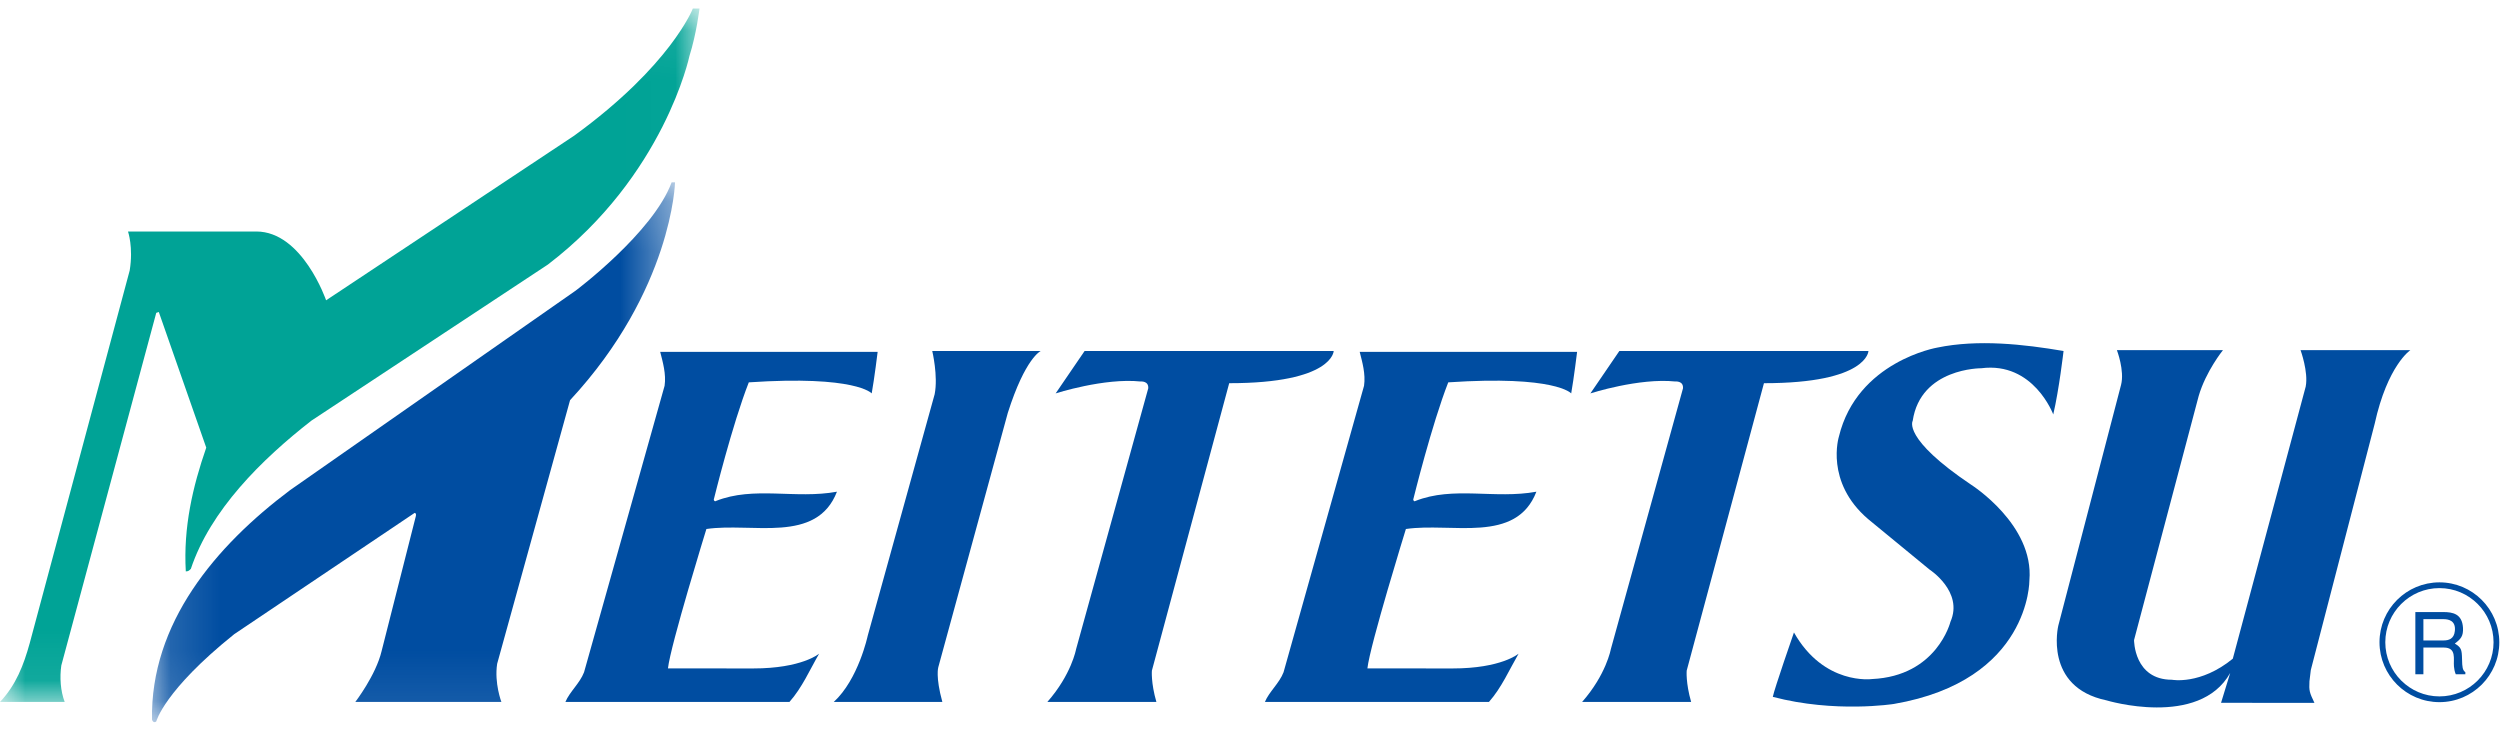
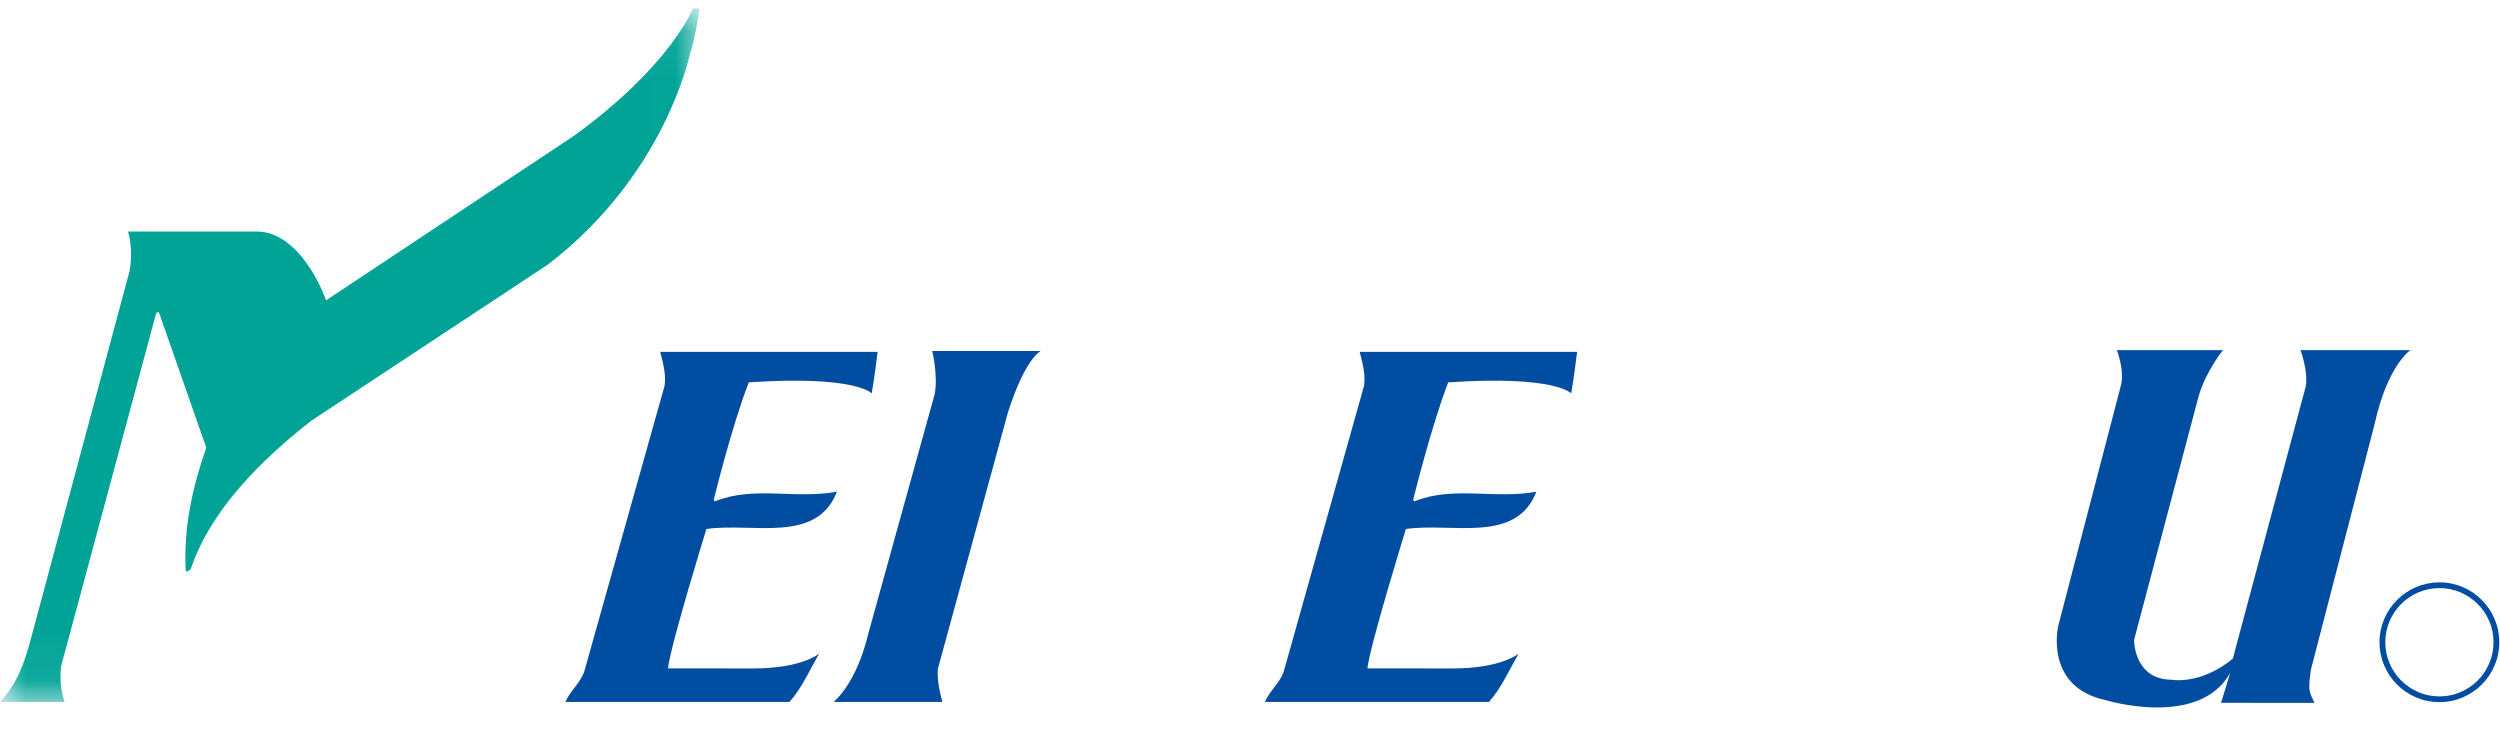
<svg xmlns="http://www.w3.org/2000/svg" xmlns:xlink="http://www.w3.org/1999/xlink" width="50px" height="15px" viewBox="0 0 50 15" version="1.1">
  <title>Group 25</title>
  <desc>Created with Sketch.</desc>
  <defs>
    <polygon id="path-1" points="0 0.062 13.99 0.062 13.99 13.93 0 13.93" />
    <polygon id="path-3" points="0.139 0.124 10.6 0.124 10.6 10.922 0.139 10.922" />
  </defs>
  <g id="Page-1" stroke="none" stroke-width="1" fill="none" fill-rule="evenodd">
    <g id="Group-25">
      <path d="M47.706,12.845 C47.706,12.248 48.192,11.762 48.789,11.762 C49.386,11.762 49.871,12.248 49.871,12.845 C49.871,13.442 49.386,13.928 48.789,13.928 C48.192,13.928 47.706,13.442 47.706,12.845 M47.59,12.845 C47.59,13.506 48.128,14.043 48.789,14.043 C49.449,14.043 49.986,13.506 49.986,12.845 C49.986,12.184 49.449,11.647 48.789,11.647 C48.128,11.647 47.59,12.184 47.59,12.845" id="Fill-1" fill="#004DA1" />
-       <path d="M48.307,13.485 L48.468,13.485 L48.468,12.951 L48.876,12.951 C49.137,12.951 49.065,13.181 49.079,13.328 C49.084,13.376 49.091,13.427 49.115,13.485 L49.307,13.485 L49.307,13.444 C49.251,13.403 49.244,13.345 49.241,13.188 C49.237,12.983 49.224,12.951 49.096,12.871 C49.219,12.779 49.268,12.721 49.26,12.558 C49.244,12.277 49.057,12.241 48.864,12.241 L48.307,12.241 L48.307,13.485 Z M48.867,12.383 C48.966,12.383 49.12,12.408 49.097,12.62 C49.08,12.78 48.974,12.809 48.869,12.809 L48.468,12.809 L48.468,12.383 L48.867,12.383 Z" id="Fill-3" fill="#004DA1" />
      <g id="Group-7" transform="translate(0, 0.109)">
        <mask id="mask-2" fill="white">
          <use xlink:href="#path-1" />
        </mask>
        <g id="Clip-6" />
        <path d="M11.483,2.605 L6.522,5.897 C6.522,5.897 6.05,4.521 5.126,4.521 L2.56,4.521 C2.56,4.521 2.67,4.836 2.594,5.3 L0.593,12.76 C0.475,13.184 0.322,13.591 -8.53242321e-05,13.93 L1.294,13.93 C1.209,13.71 1.192,13.438 1.226,13.201 L3.125,6.148 L3.176,6.131 L4.125,8.844 C3.854,9.624 3.665,10.438 3.716,11.319 C3.766,11.319 3.783,11.302 3.817,11.268 C4.207,10.098 5.227,9.084 6.228,8.304 L10.958,5.182 C13.285,3.405 13.789,1.011 13.789,1.011 C13.93,0.565 13.99,0.062 13.99,0.062 L13.857,0.062 C13.857,0.062 13.42,1.198 11.483,2.605" id="Fill-5" fill="#00A396" mask="url(#mask-2)" />
      </g>
      <path d="M13.359,13.368 C13.41,12.903 14.128,10.58 14.128,10.58 C15.044,10.445 16.332,10.885 16.739,9.834 C15.908,9.987 15.077,9.716 14.315,10.021 C14.297,10.038 14.264,10.004 14.281,9.97 C14.281,9.97 14.645,8.489 14.976,7.647 C17.124,7.503 17.434,7.868 17.434,7.868 C17.488,7.57 17.553,7.037 17.553,7.037 L13.204,7.037 C13.255,7.24 13.326,7.478 13.292,7.715 L11.681,13.445 C11.596,13.666 11.393,13.835 11.308,14.039 L15.789,14.039 C16.044,13.751 16.196,13.395 16.383,13.073 C16.383,13.073 16.041,13.369 15.063,13.369 L13.359,13.368 Z" id="Fill-8" fill="#004DA1" />
      <path d="M27.348,13.368 C27.399,12.903 28.118,10.58 28.118,10.58 C29.033,10.445 30.322,10.885 30.728,9.834 C29.898,9.987 29.067,9.716 28.304,10.021 C28.287,10.038 28.253,10.004 28.27,9.97 C28.27,9.97 28.635,8.489 28.965,7.647 C31.114,7.503 31.424,7.868 31.424,7.868 C31.477,7.57 31.542,7.037 31.542,7.037 L27.194,7.037 C27.245,7.24 27.315,7.478 27.281,7.715 L25.671,13.445 C25.586,13.666 25.382,13.835 25.298,14.039 L29.779,14.039 C30.033,13.751 30.186,13.395 30.372,13.073 C30.372,13.073 30.031,13.369 29.052,13.369 L27.348,13.368 Z" id="Fill-10" fill="#004DA1" />
      <path d="M16.675,14.039 L18.847,14.039 C18.707,13.53 18.766,13.344 18.766,13.344 L20.156,8.258 C20.506,7.156 20.815,7.02 20.815,7.02 L18.645,7.02 C18.645,7.02 18.765,7.522 18.693,7.885 L17.354,12.716 C17.354,12.716 17.169,13.587 16.675,14.039" id="Fill-12" fill="#004DA1" />
-       <path d="M24.584,7.664 L23.038,13.412 C23.038,13.412 23.016,13.653 23.128,14.039 L20.947,14.039 C21.429,13.492 21.521,12.986 21.521,12.986 L22.965,7.766 C22.976,7.613 22.813,7.63 22.813,7.63 C22.088,7.554 21.113,7.868 21.113,7.868 L21.692,7.02 L26.674,7.02 C26.674,7.02 26.66,7.664 24.584,7.664" id="Fill-14" fill="#004DA1" />
-       <path d="M35.279,7.664 L33.734,13.412 C33.734,13.412 33.712,13.653 33.823,14.039 L31.642,14.039 C32.124,13.492 32.216,12.986 32.216,12.986 L33.66,7.766 C33.671,7.613 33.508,7.63 33.508,7.63 C32.783,7.554 31.808,7.868 31.808,7.868 L32.387,7.02 L37.369,7.02 C37.369,7.02 37.355,7.664 35.279,7.664" id="Fill-16" fill="#004DA1" />
      <g id="Group-20" transform="translate(2.901, 3.522)">
        <mask id="mask-4" fill="white">
          <use xlink:href="#path-3" />
        </mask>
        <g id="Clip-19" />
-         <path d="M4.205,10.517 L7.127,10.517 C7.127,10.517 6.983,10.142 7.042,9.754 L8.5,4.482 C10.545,2.277 10.6,0.124 10.6,0.124 L10.532,0.124 C10.163,1.129 8.613,2.29 8.613,2.29 L2.903,6.279 C1.411,7.398 0.105,8.94 0.139,10.873 C0.139,10.873 0.165,10.954 0.224,10.907 C0.224,10.907 0.379,10.288 1.784,9.161 L5.392,6.736 C5.392,6.736 5.432,6.737 5.415,6.804 L4.731,9.5 C4.616,9.983 4.205,10.517 4.205,10.517" id="Fill-18" fill="#004DA1" mask="url(#mask-4)" />
      </g>
-       <path d="M36.778,8.732 C37.143,7.226 38.745,6.952 38.745,6.952 C39.558,6.783 40.474,6.884 41.271,7.02 C41.271,7.02 41.182,7.791 41.065,8.289 C41.065,8.289 40.673,7.23 39.625,7.365 C39.625,7.365 38.412,7.357 38.254,8.417 C38.254,8.417 38.037,8.764 39.425,9.696 C39.425,9.696 40.684,10.493 40.588,11.606 C40.588,11.606 40.609,13.609 37.878,14.079 C37.878,14.079 36.702,14.266 35.456,13.937 C35.483,13.789 35.879,12.649 35.879,12.649 C36.479,13.712 37.439,13.581 37.439,13.581 C38.741,13.522 39.009,12.436 39.009,12.436 C39.275,11.832 38.589,11.39 38.589,11.39 L37.363,10.382 C36.494,9.64 36.778,8.732 36.778,8.732" id="Fill-21" fill="#004DA1" />
      <path d="M44.459,7.003 C44.459,7.003 44.118,7.424 43.973,7.922 L42.681,12.801 C42.681,12.801 42.676,13.595 43.439,13.595 C43.439,13.595 44.007,13.704 44.656,13.174 L46.114,7.732 C46.171,7.44 46.011,7.003 46.011,7.003 L48.207,7.003 C48.207,7.003 47.751,7.304 47.493,8.478 L46.23,13.347 L46.216,13.402 L46.189,13.626 C46.179,13.816 46.189,13.848 46.289,14.058 L44.421,14.056 L44.604,13.459 C43.983,14.568 42.129,14.007 42.129,14.007 C40.868,13.743 41.166,12.513 41.166,12.513 L42.421,7.698 C42.495,7.413 42.338,7.003 42.338,7.003 L44.459,7.003 Z" id="Fill-23" fill="#004DA1" />
    </g>
  </g>
</svg>